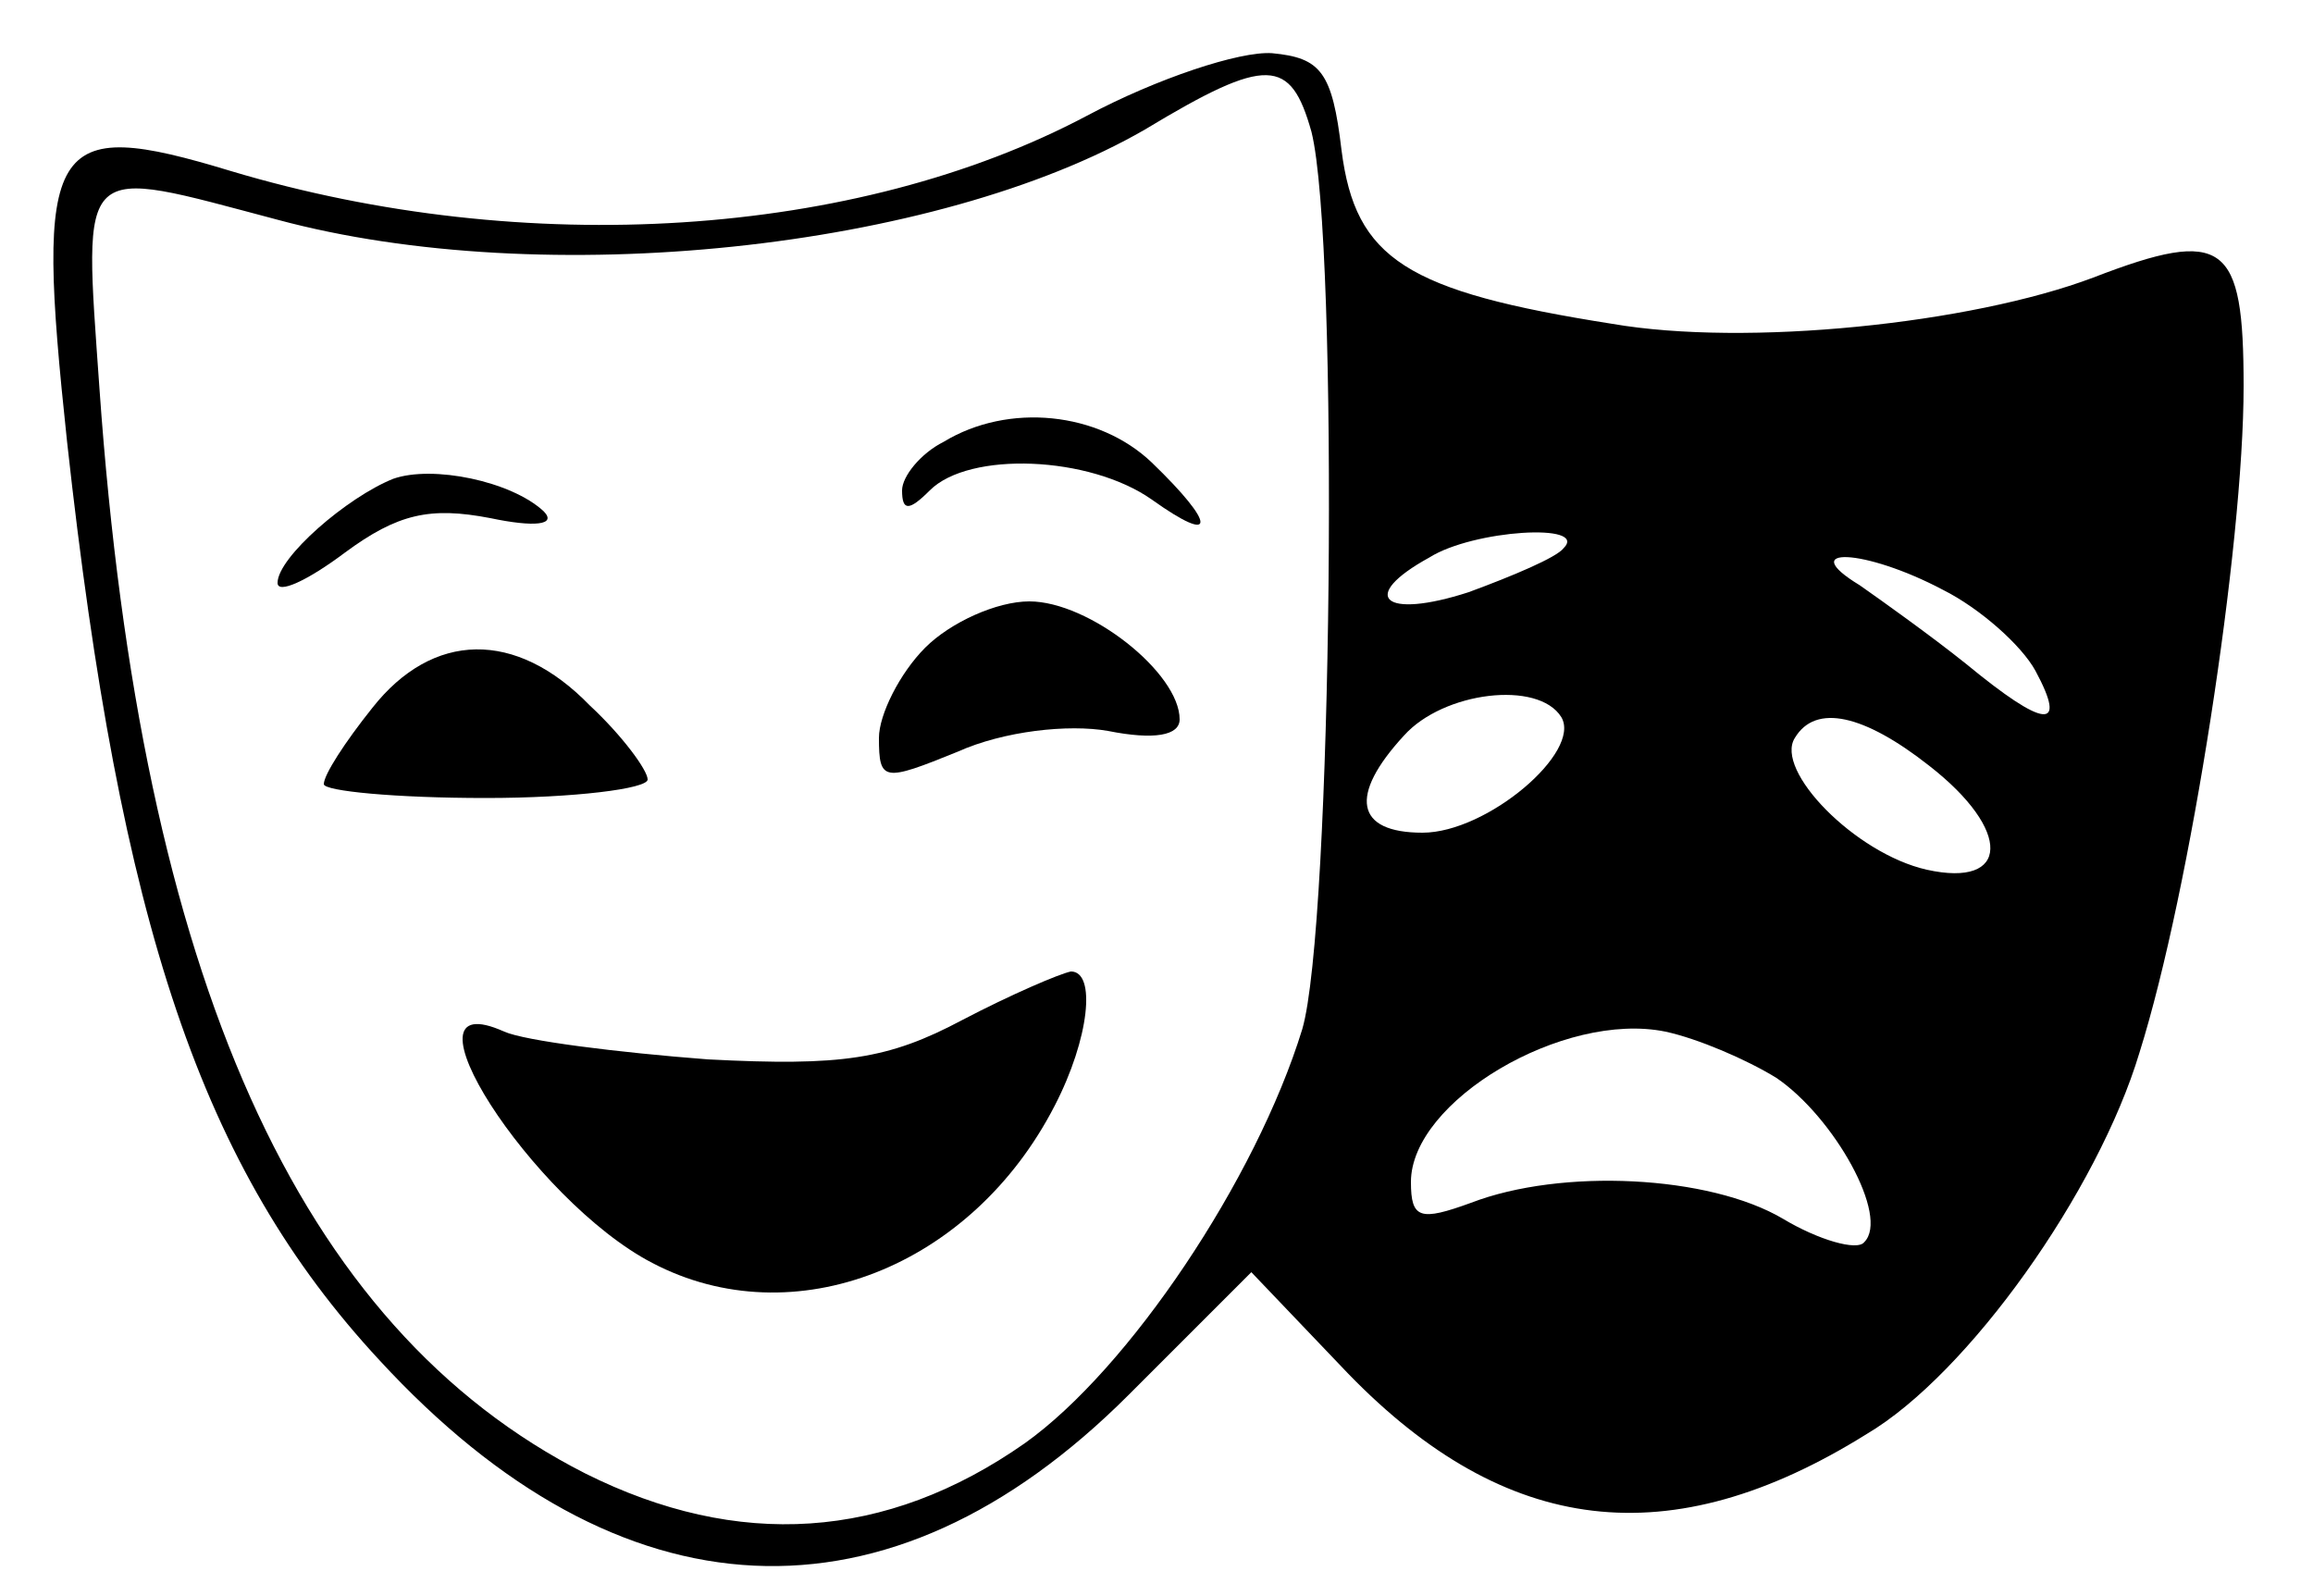
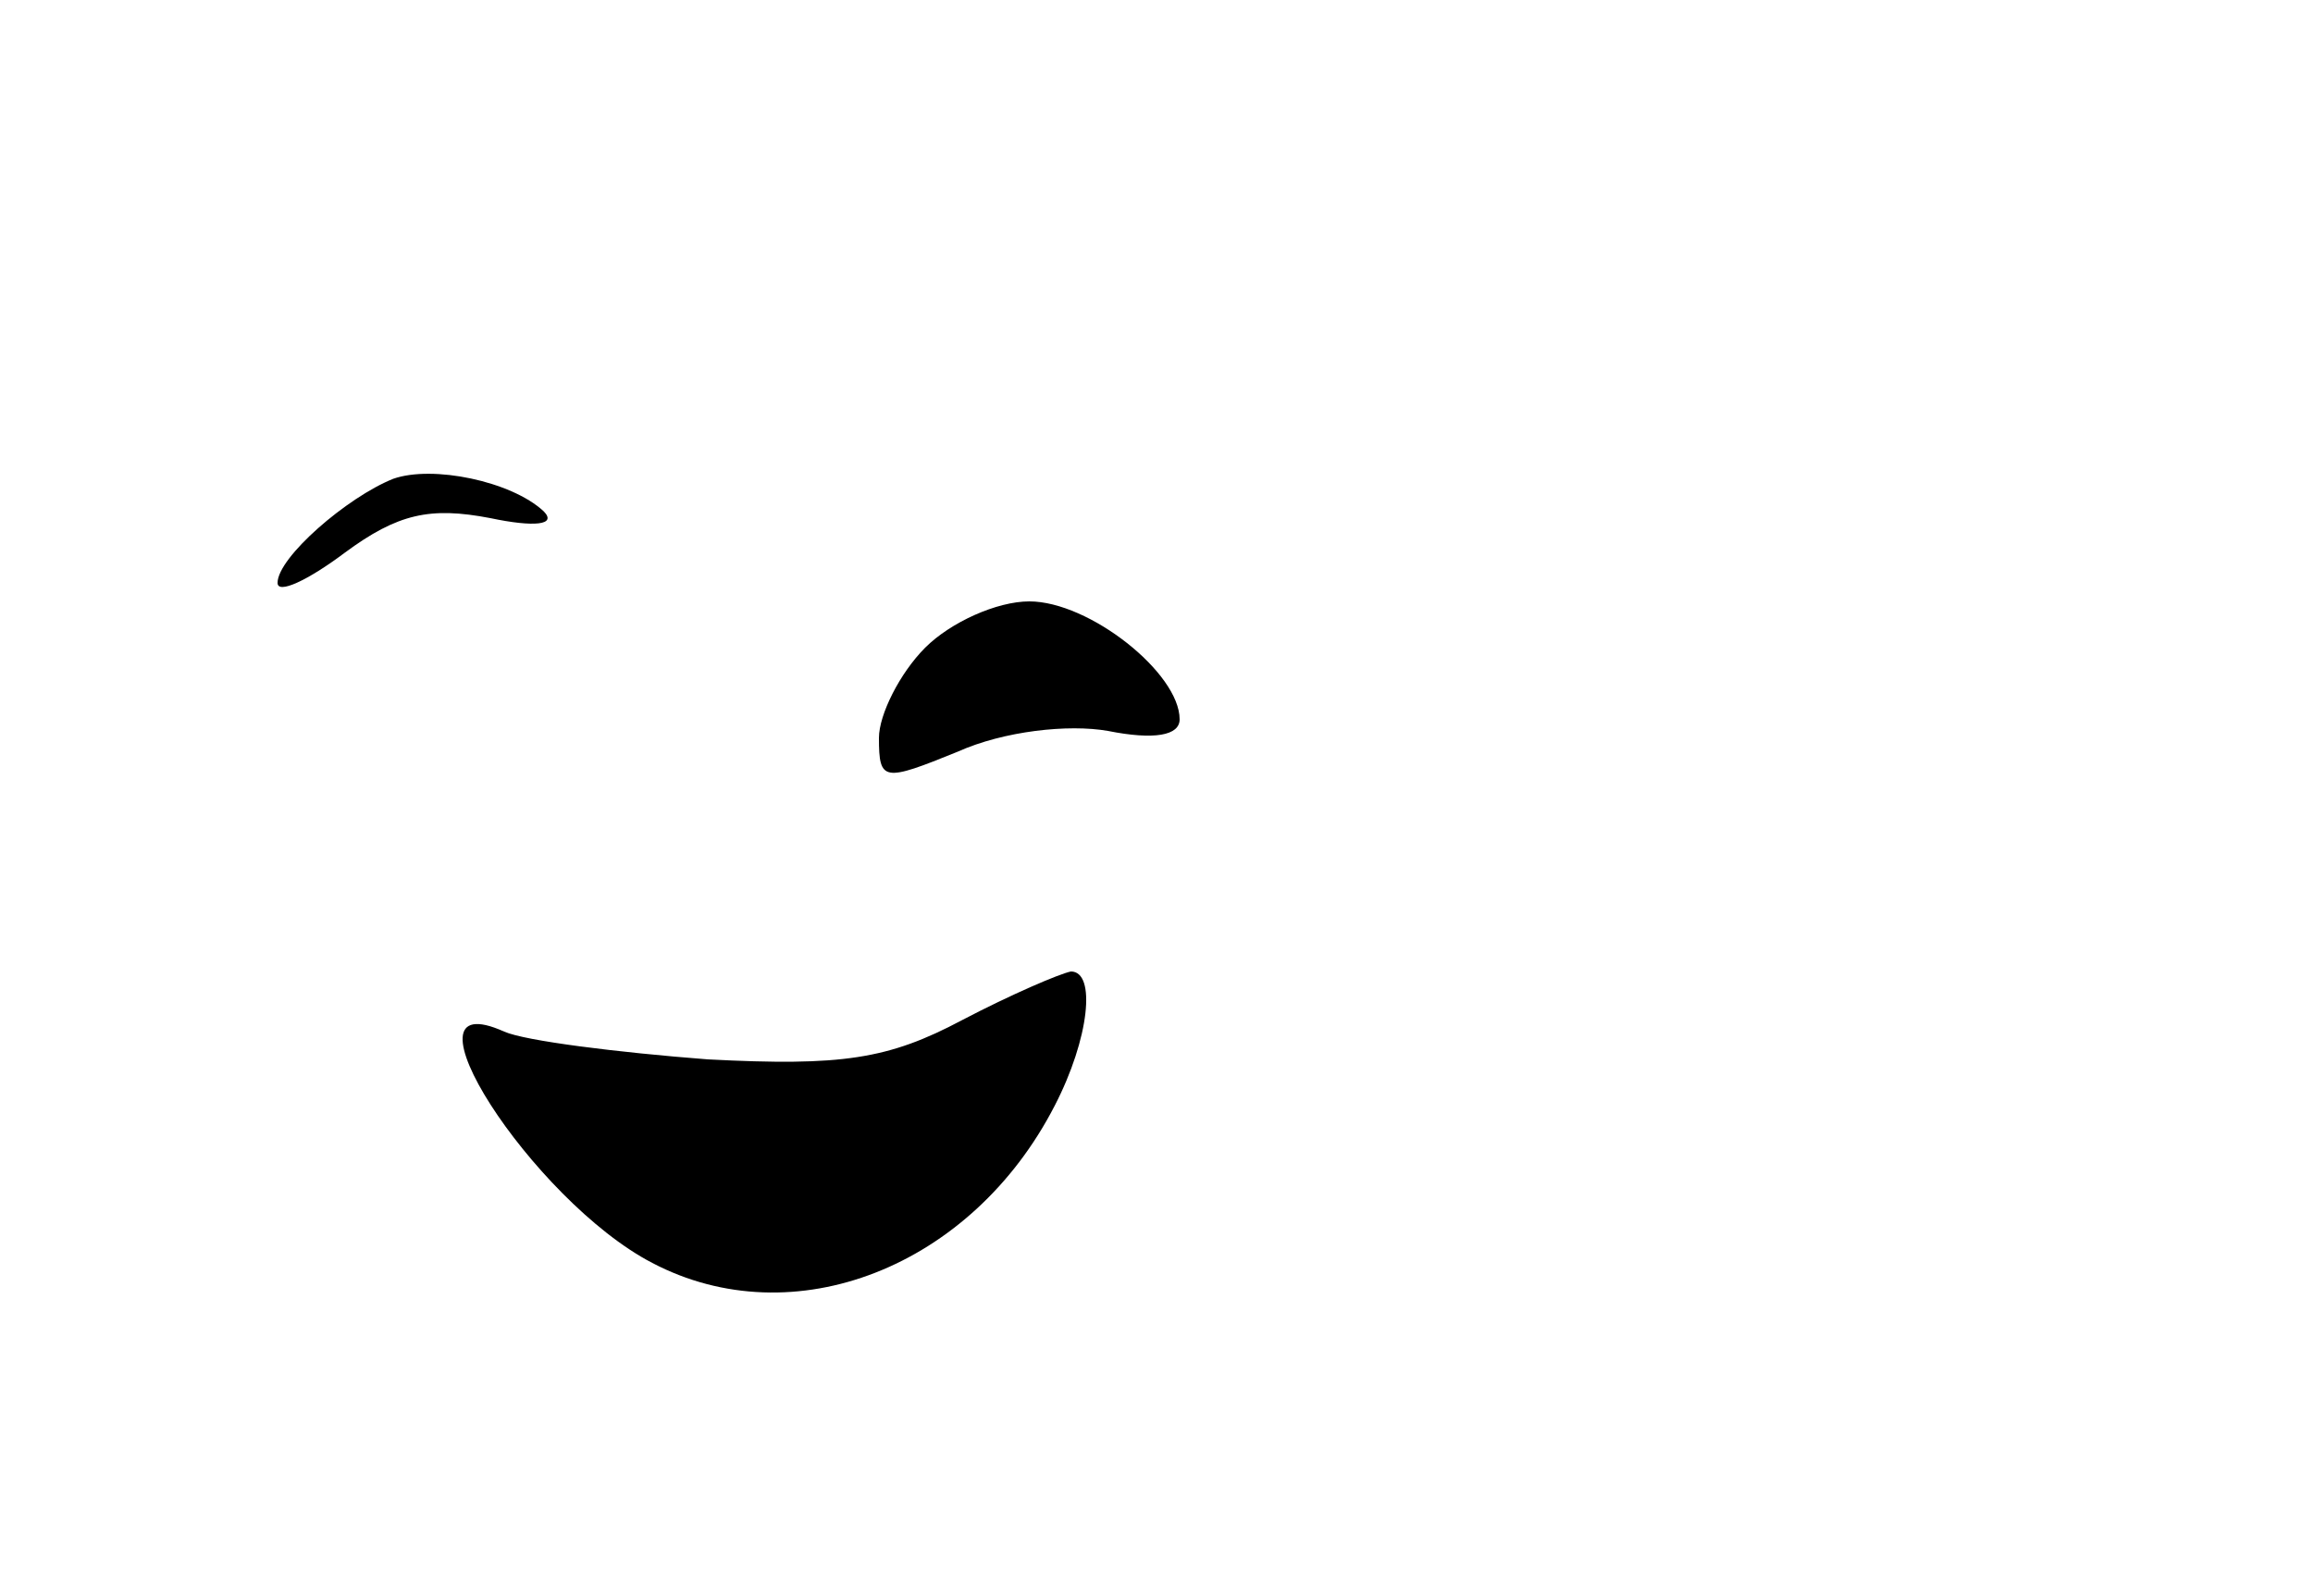
<svg xmlns="http://www.w3.org/2000/svg" preserveAspectRatio="xMidYMid meet" viewBox="0 0 100 69" height="69pt" width="100pt" version="1.0">
  <g stroke="none" fill="#000000" transform="translate(0,69) scale(0.1,-0.1)">
-     <path d="M470 640 c-100 -53 -243 -62 -370 -24 -79 24 -85 14 -71 -117 23 -209 58 -314 135 -397 104 -113 220 -119 324 -15 l53 53 42 -44 c68 -70 139 -79 224 -26 44 26 100 105 118 165 22 70 45 219 45 288 0 62 -8 69 -65 47 -53 -20 -150 -30 -208 -20 -89 14 -111 28 -117 75 -4 34 -9 40 -30 42 -14 1 -50 -11 -80 -27z m97 -7 c12 -48 9 -344 -4 -388 -20 -65 -75 -147 -120 -179 -60 -42 -124 -46 -190 -13 -124 63 -192 214 -210 469 -7 100 -10 96 77 73 115 -31 285 -13 375 39 53 32 63 31 72 -1z m109 -180 c-3 -4 -22 -12 -41 -19 -37 -12 -48 -2 -17 15 19 12 69 15 58 4z m164 -18 c16 -8 34 -24 40 -35 14 -26 4 -25 -30 3 -15 12 -36 27 -46 34 -28 17 2 16 36 -2z m-165 -55 c9 -15 -32 -50 -60 -50 -29 0 -32 16 -8 42 17 19 58 24 68 8z m159 -21 c36 -28 35 -53 -1 -45 -31 7 -66 43 -57 57 9 15 30 10 58 -12z m-66 -135 c25 -17 49 -60 38 -71 -3 -4 -20 1 -35 10 -32 19 -96 22 -135 7 -22 -8 -26 -7 -26 9 0 35 66 74 110 65 14 -3 35 -12 48 -20z" />
-     <path d="M408 499 c-10 -5 -18 -15 -18 -21 0 -9 3 -9 12 0 17 17 69 15 96 -4 28 -20 28 -11 0 16 -23 22 -62 26 -90 9z" />
    <path d="M170 483 c-20 -8 -50 -34 -50 -45 0 -5 13 1 29 13 23 17 37 20 63 15 19 -4 29 -3 23 3 -14 13 -48 20 -65 14z" />
    <path d="M400 410 c-11 -11 -20 -29 -20 -39 0 -19 2 -19 34 -6 20 9 48 12 65 9 20 -4 31 -2 31 5 0 20 -39 51 -65 51 -14 0 -34 -9 -45 -20z" />
-     <path d="M161 384 c-12 -15 -21 -29 -21 -33 0 -3 31 -6 70 -6 38 0 70 4 70 8 0 4 -11 19 -25 32 -32 33 -68 32 -94 -1z" />
    <path d="M416 249 c-32 -17 -52 -20 -110 -17 -39 3 -79 8 -88 12 -49 22 12 -73 64 -100 61 -32 138 -2 174 68 15 29 18 58 7 58 -5 -1 -26 -10 -47 -21z" />
  </g>
</svg>